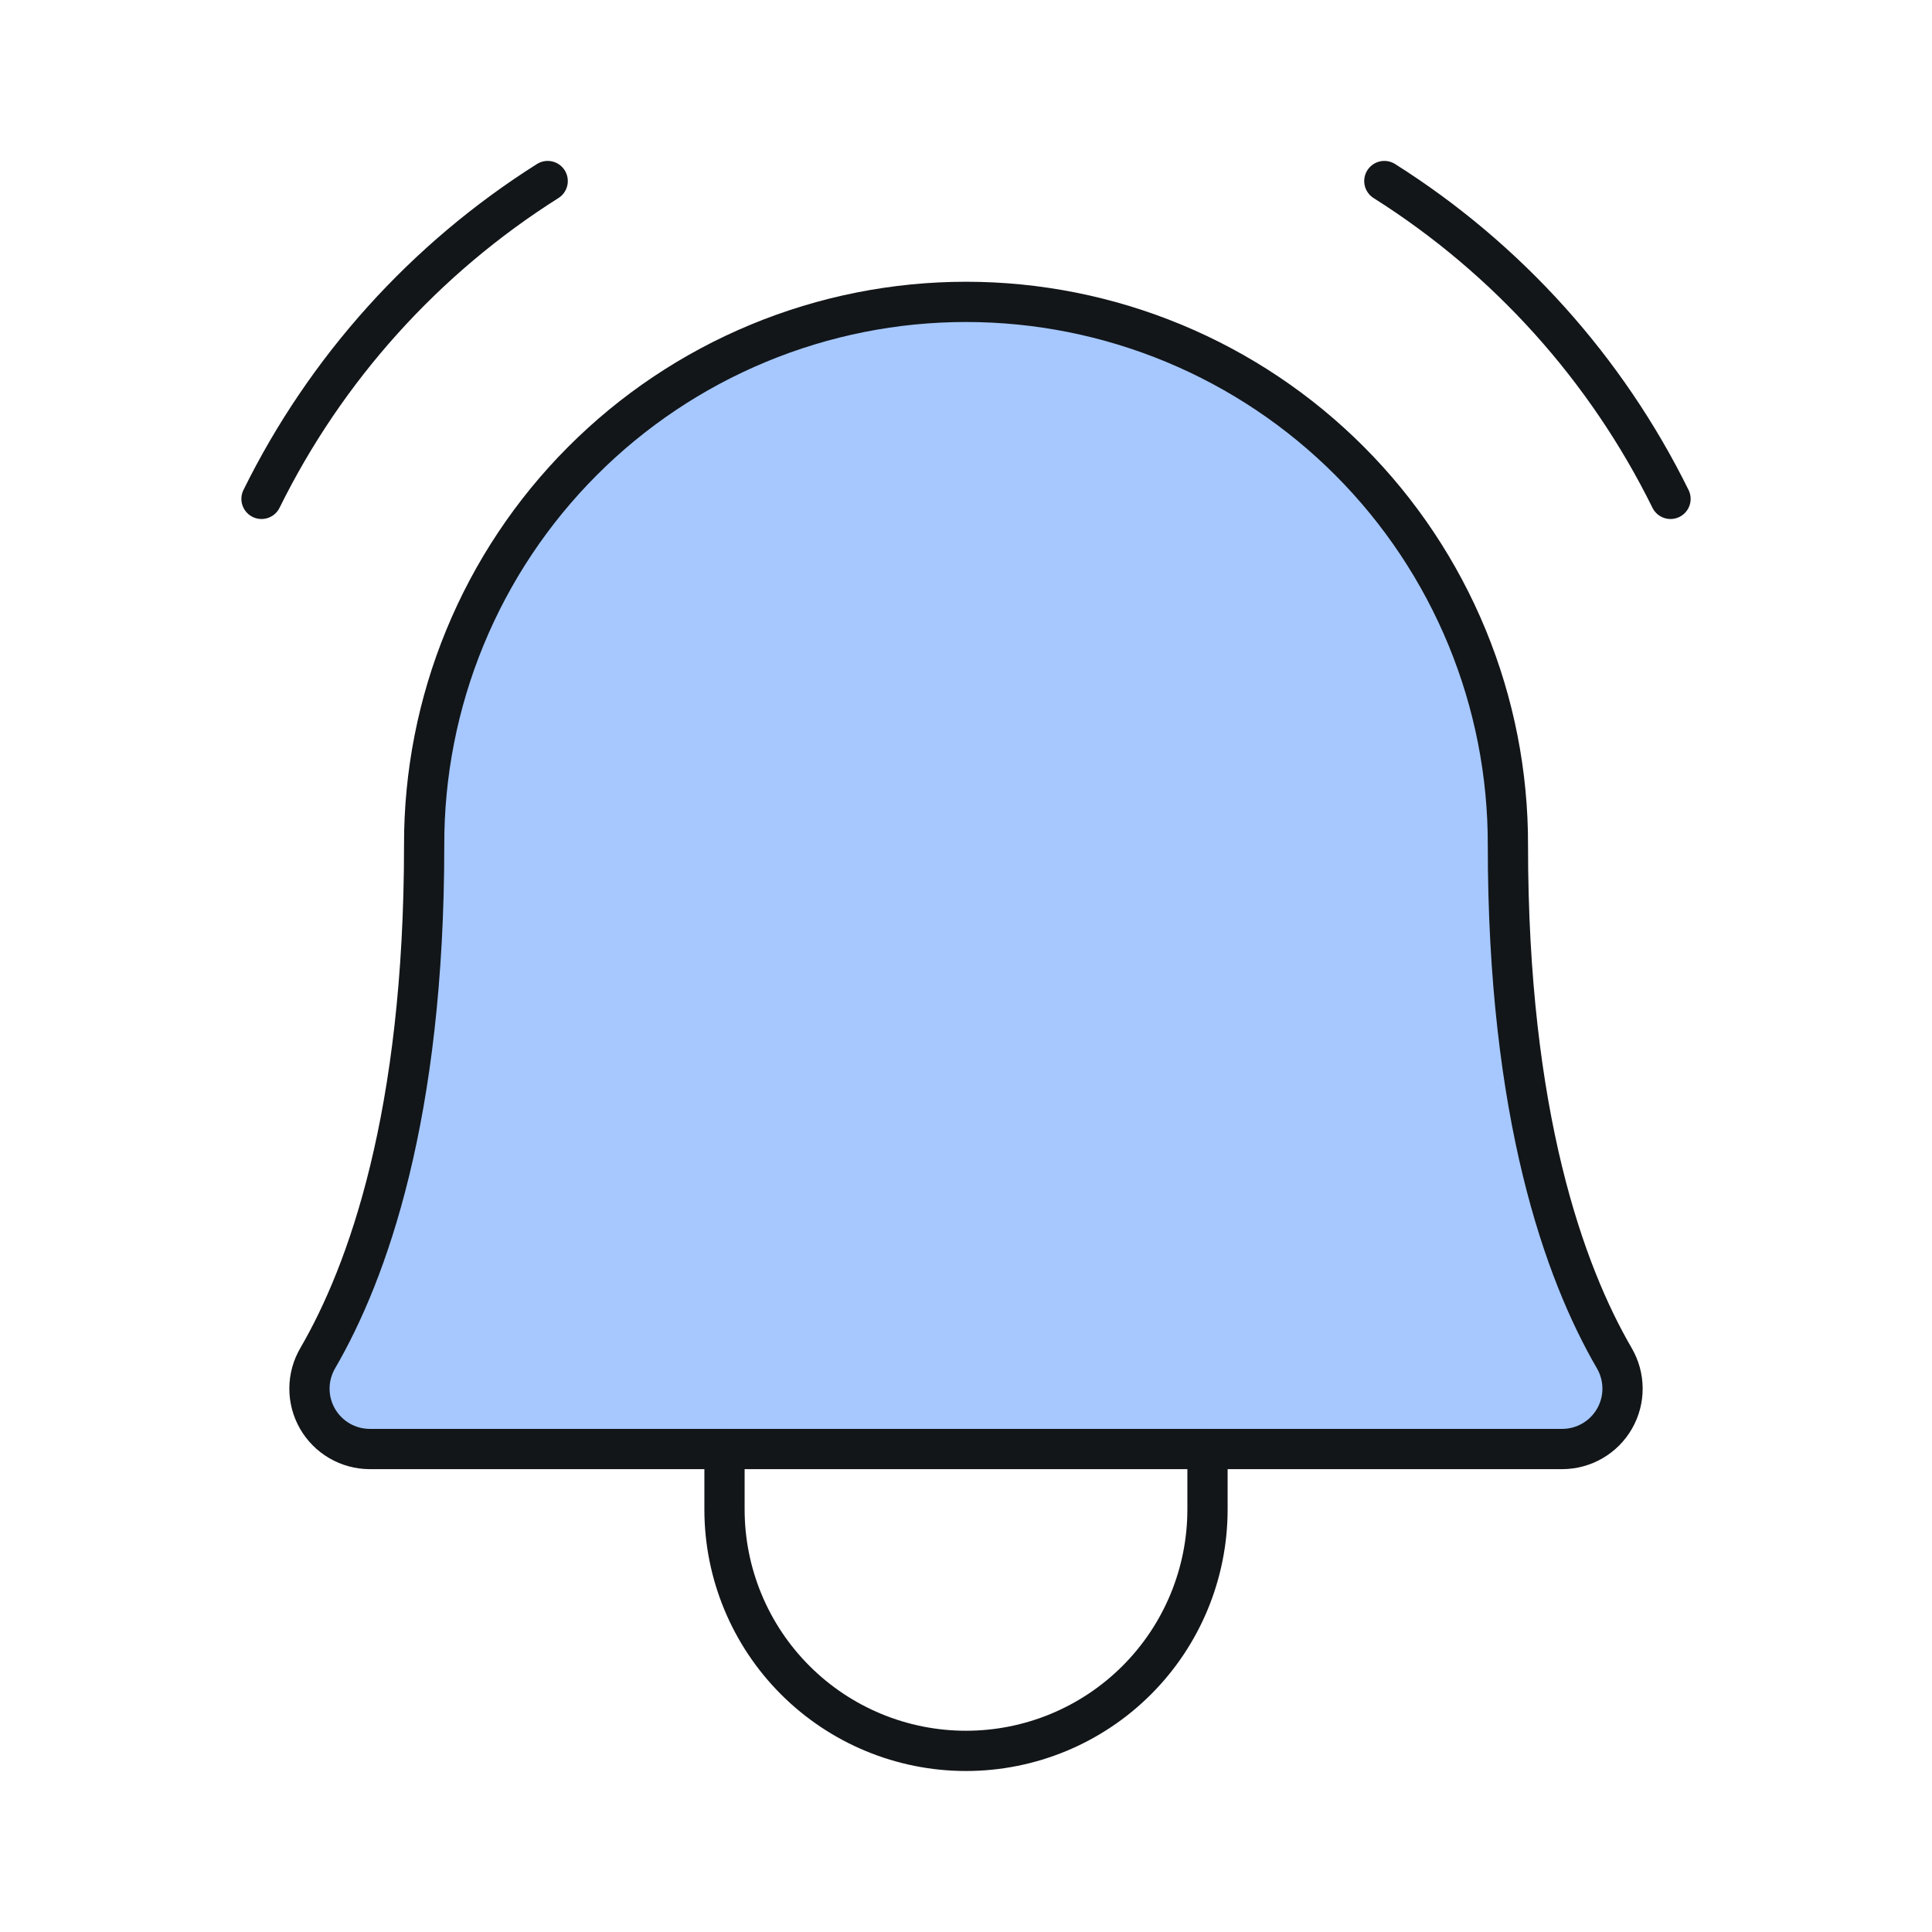
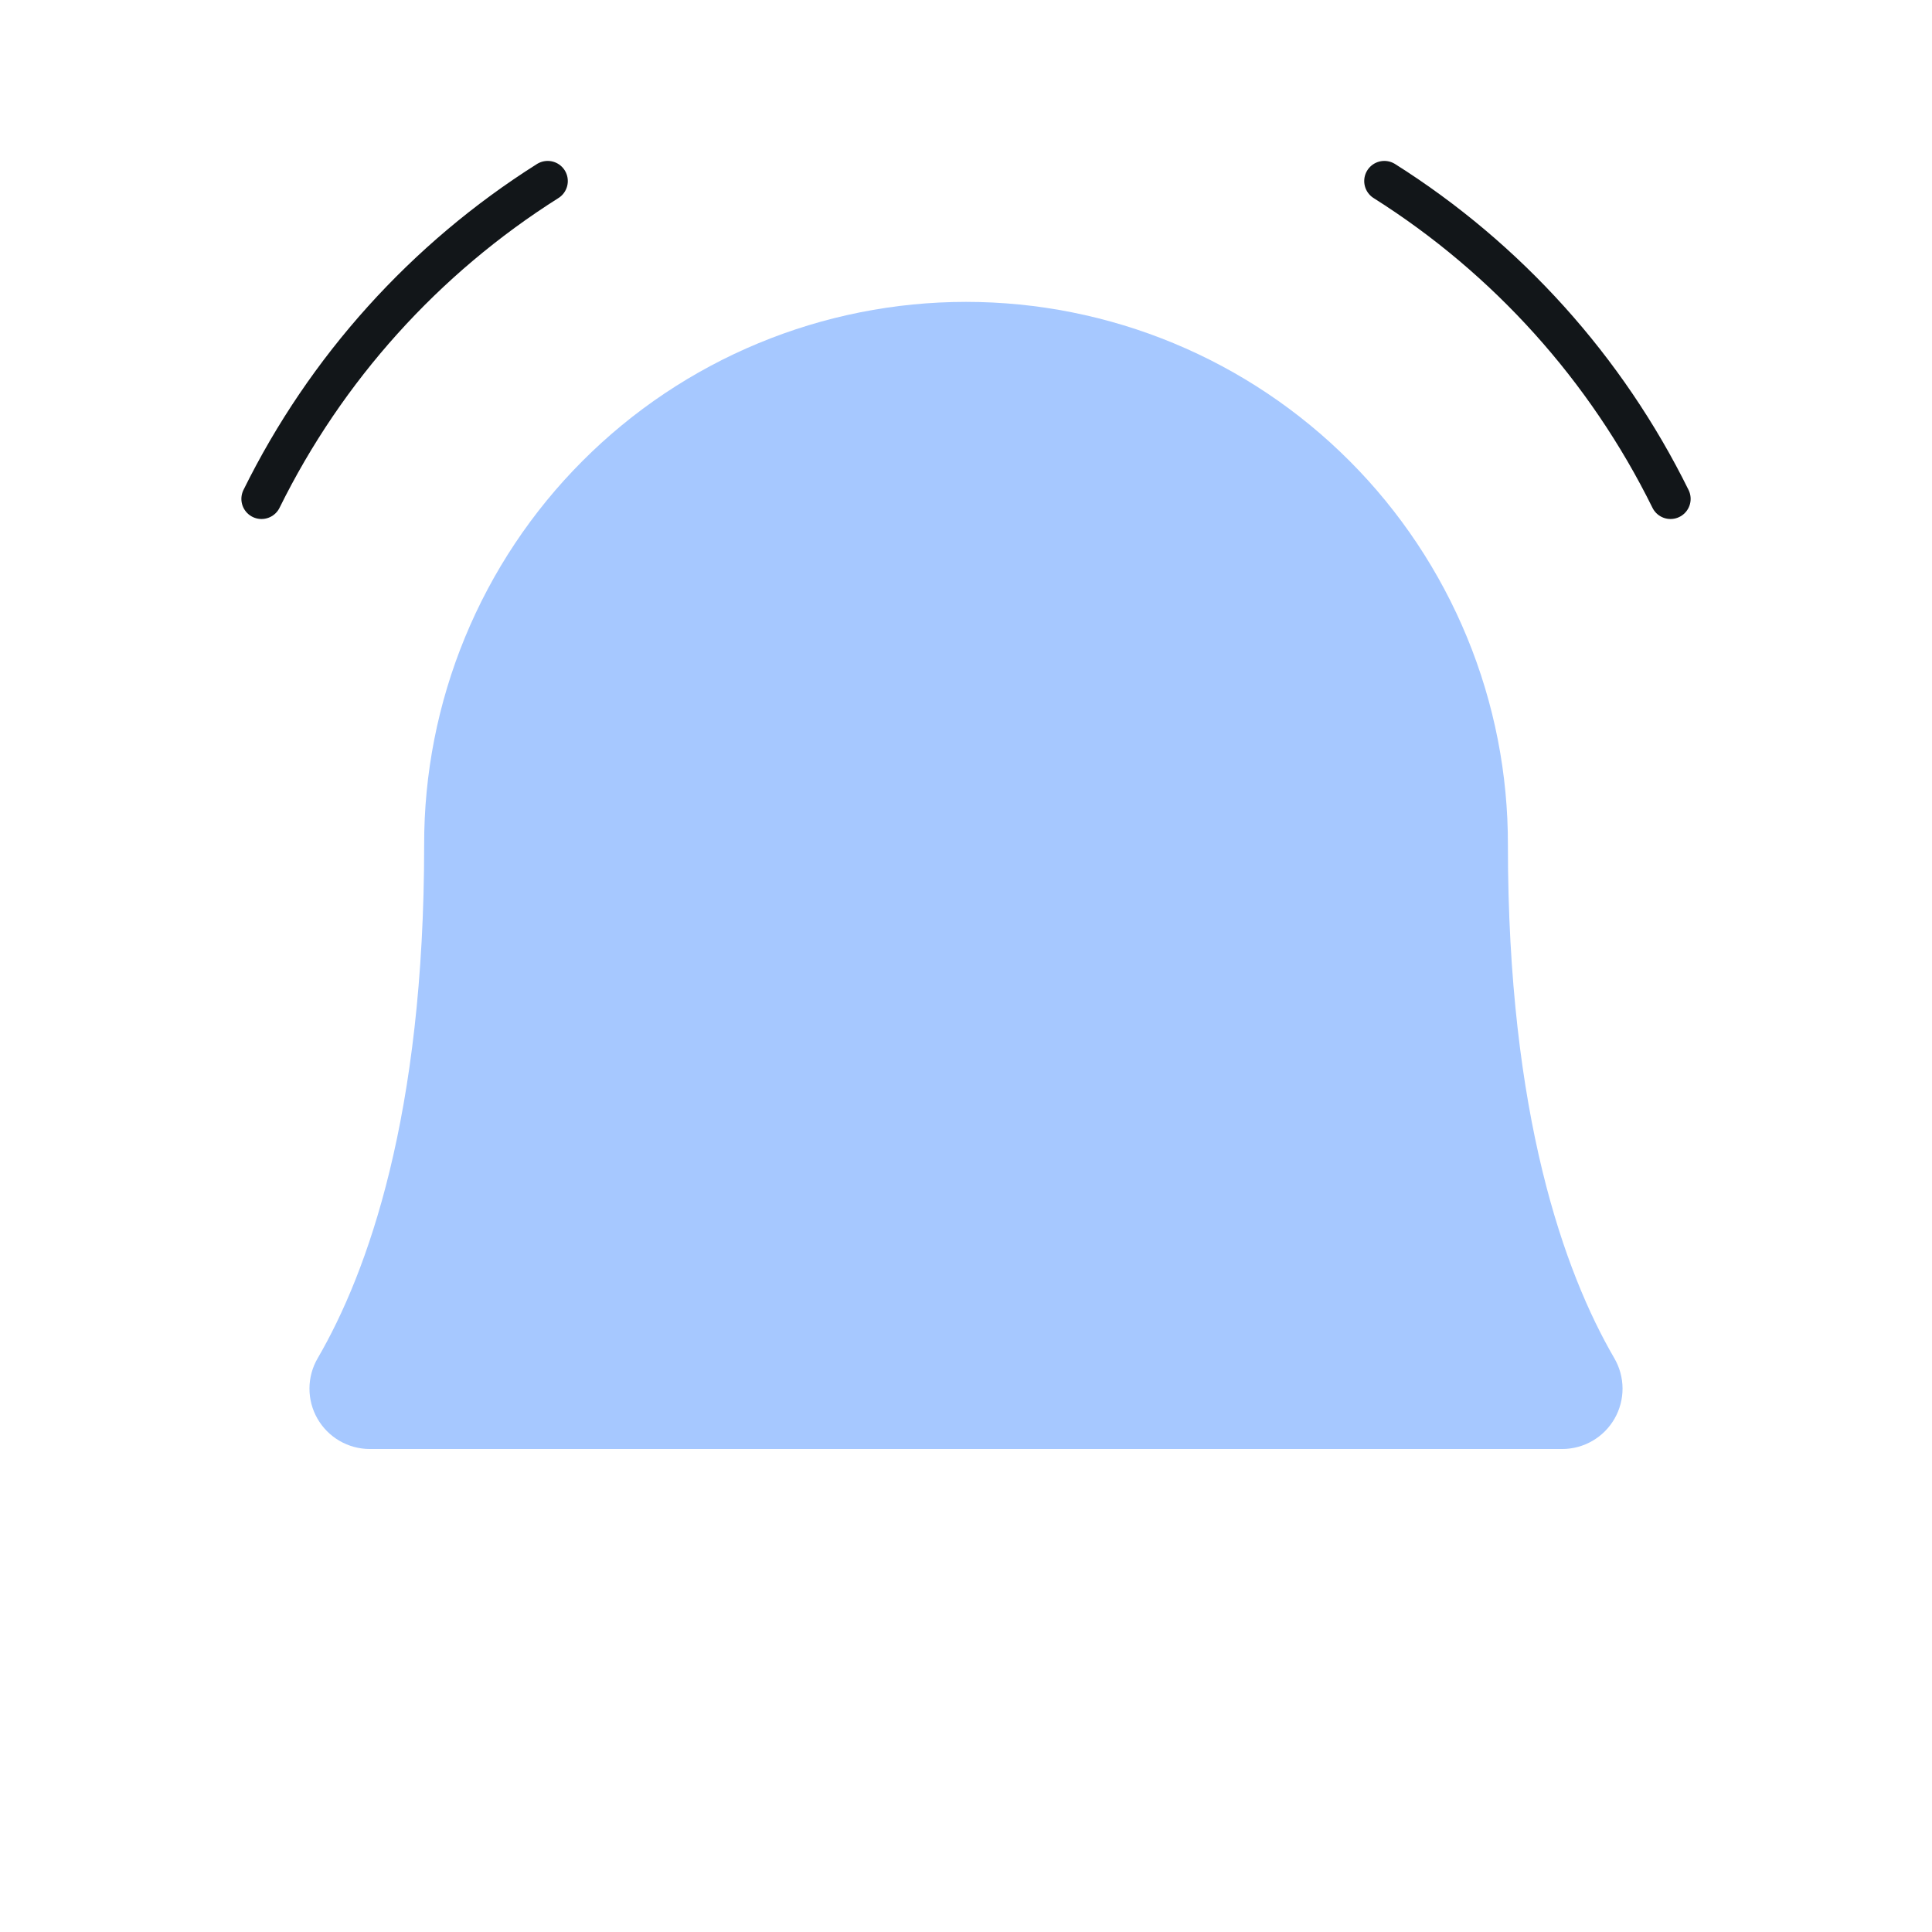
<svg xmlns="http://www.w3.org/2000/svg" width="96" height="96" viewBox="0 0 96 96" fill="none">
  <style>
		@keyframes shake{
			0%, to{
				transform:rotate(0deg);
				transform-origin:top center
			} 1%, 9% {
				transform:rotate(2deg)
			} 2%, 4%, 6% {
				transform:rotate(-6deg)
			} 3%, 5%, 7% {
				transform:rotate(6deg)
			} 8% {
				transform:rotate(-2deg)
			}
		}
	</style>
  <g style="animation:shake 10s cubic-bezier(.455,.03,.515,.955) both infinite" stroke-width="1.5">
    <path d="M21.076 42.001C21.066 38.458 21.755 34.949 23.104 31.674C24.453 28.398 26.434 25.421 28.936 22.913C31.437 20.404 34.409 18.414 37.68 17.057C40.952 15.699 44.459 15 48.002 15C51.544 15 55.051 15.699 58.323 17.057C61.594 18.414 64.566 20.404 67.067 22.913C69.569 25.421 71.55 28.398 72.899 31.674C74.248 34.949 74.937 38.458 74.927 42.001C74.927 55.431 77.737 63.225 80.212 67.485C80.478 67.94 80.62 68.457 80.623 68.985C80.626 69.512 80.49 70.031 80.228 70.489C79.966 70.947 79.588 71.328 79.132 71.593C78.676 71.859 78.159 71.999 77.631 72.001H18.369C17.841 71.999 17.323 71.859 16.868 71.593C16.412 71.328 16.034 70.947 15.772 70.489C15.51 70.031 15.374 69.512 15.377 68.984C15.38 68.457 15.522 67.939 15.789 67.484C18.265 63.224 21.076 55.431 21.076 42.001H21.076Z" fill="#A6C8FF" />
-     <path d="M21.076 42.001C21.066 38.458 21.755 34.949 23.104 31.674C24.453 28.398 26.434 25.421 28.936 22.913C31.437 20.404 34.409 18.414 37.68 17.057C40.952 15.699 44.459 15 48.002 15C51.544 15 55.051 15.699 58.323 17.057C61.594 18.414 64.566 20.404 67.067 22.913C69.569 25.421 71.55 28.398 72.899 31.674C74.248 34.949 74.937 38.458 74.927 42.001V42.001C74.927 55.431 77.737 63.225 80.212 67.485C80.478 67.94 80.62 68.457 80.623 68.985C80.626 69.512 80.49 70.031 80.228 70.489C79.966 70.947 79.588 71.328 79.132 71.593C78.676 71.859 78.159 71.999 77.631 72.001H18.369C17.841 71.999 17.323 71.859 16.868 71.593C16.412 71.328 16.034 70.947 15.772 70.489C15.51 70.031 15.374 69.512 15.377 68.984C15.38 68.457 15.522 67.939 15.789 67.484C18.265 63.224 21.076 55.431 21.076 42.001H21.076Z" stroke="#121619" stroke-width="2" stroke-linecap="round" stroke-linejoin="round" />
-     <path d="M36 72V75C36 78.183 37.264 81.235 39.515 83.485C41.765 85.736 44.817 87 48 87C51.183 87 54.235 85.736 56.485 83.485C58.736 81.235 60 78.183 60 75V72" stroke="#121619" stroke-width="2" stroke-linecap="round" stroke-linejoin="round" />
    <path d="M68.787 8.996C74.892 12.85 79.812 18.315 83.007 24.789" stroke="#121619" stroke-width="2" stroke-linecap="round" stroke-linejoin="round" />
    <path d="M12.994 24.789C16.188 18.315 21.109 12.85 27.214 8.996" stroke="#121619" stroke-width="2" stroke-linecap="round" stroke-linejoin="round" />
  </g>
</svg>